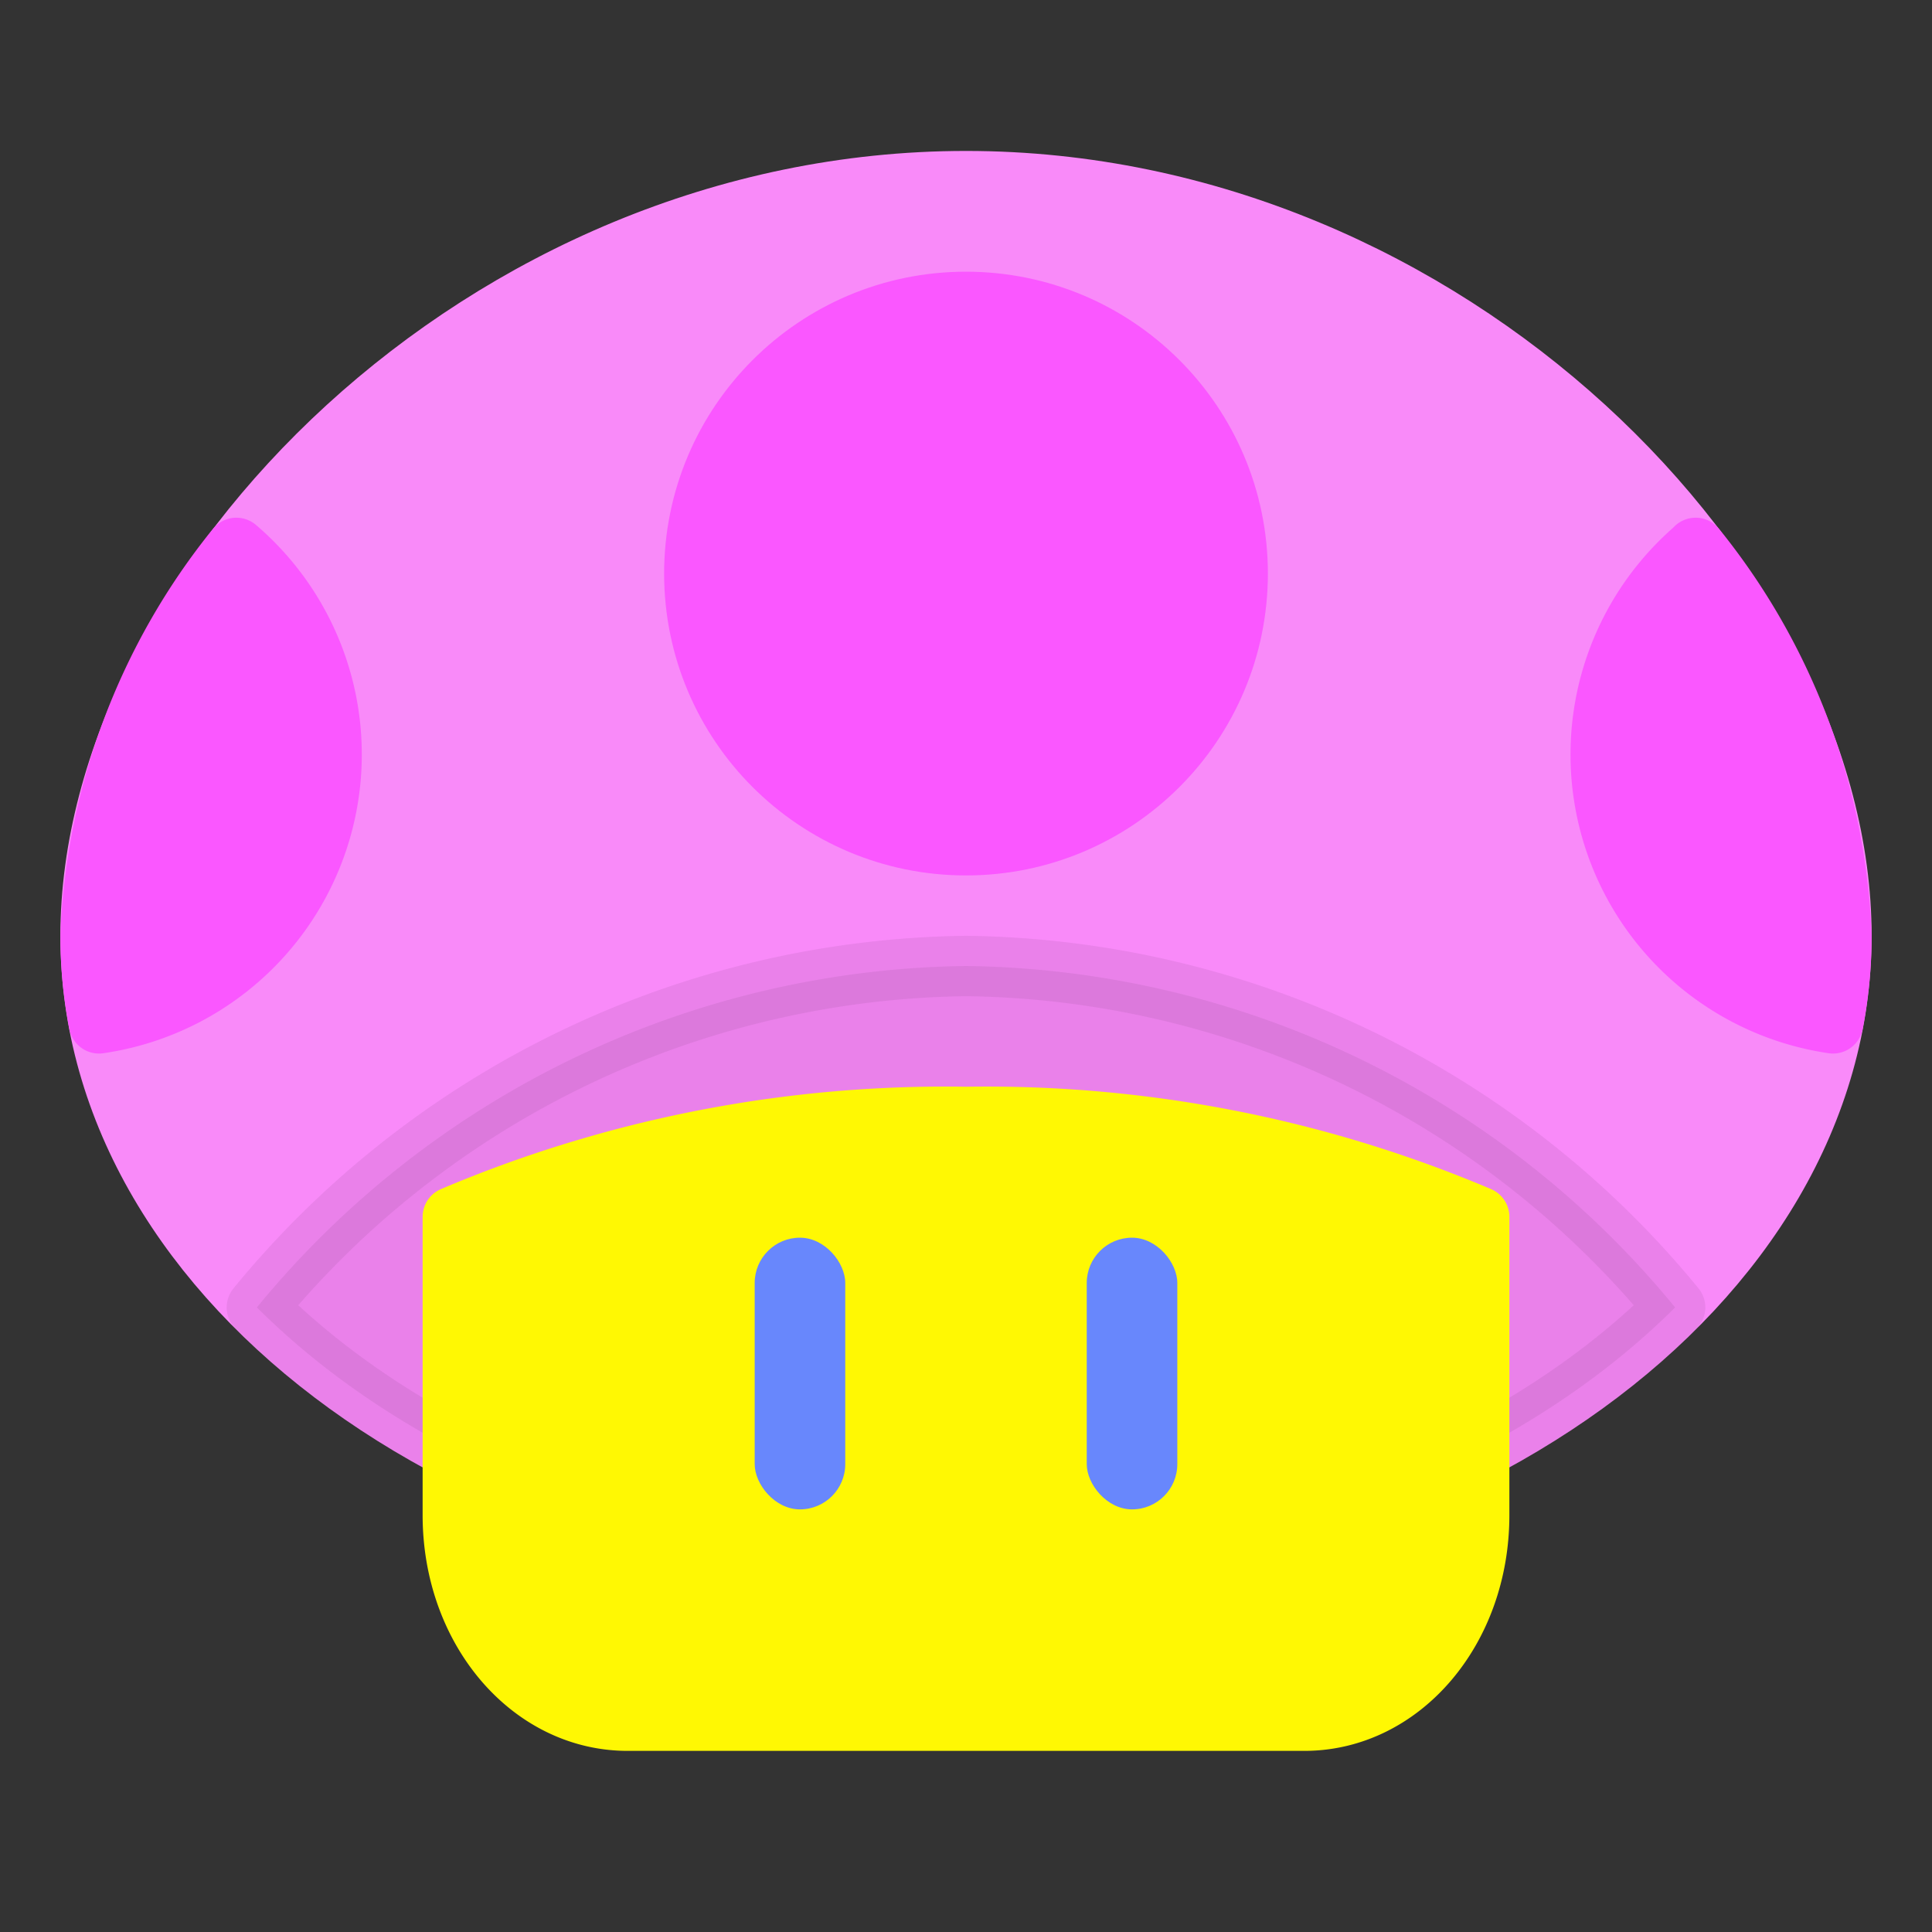
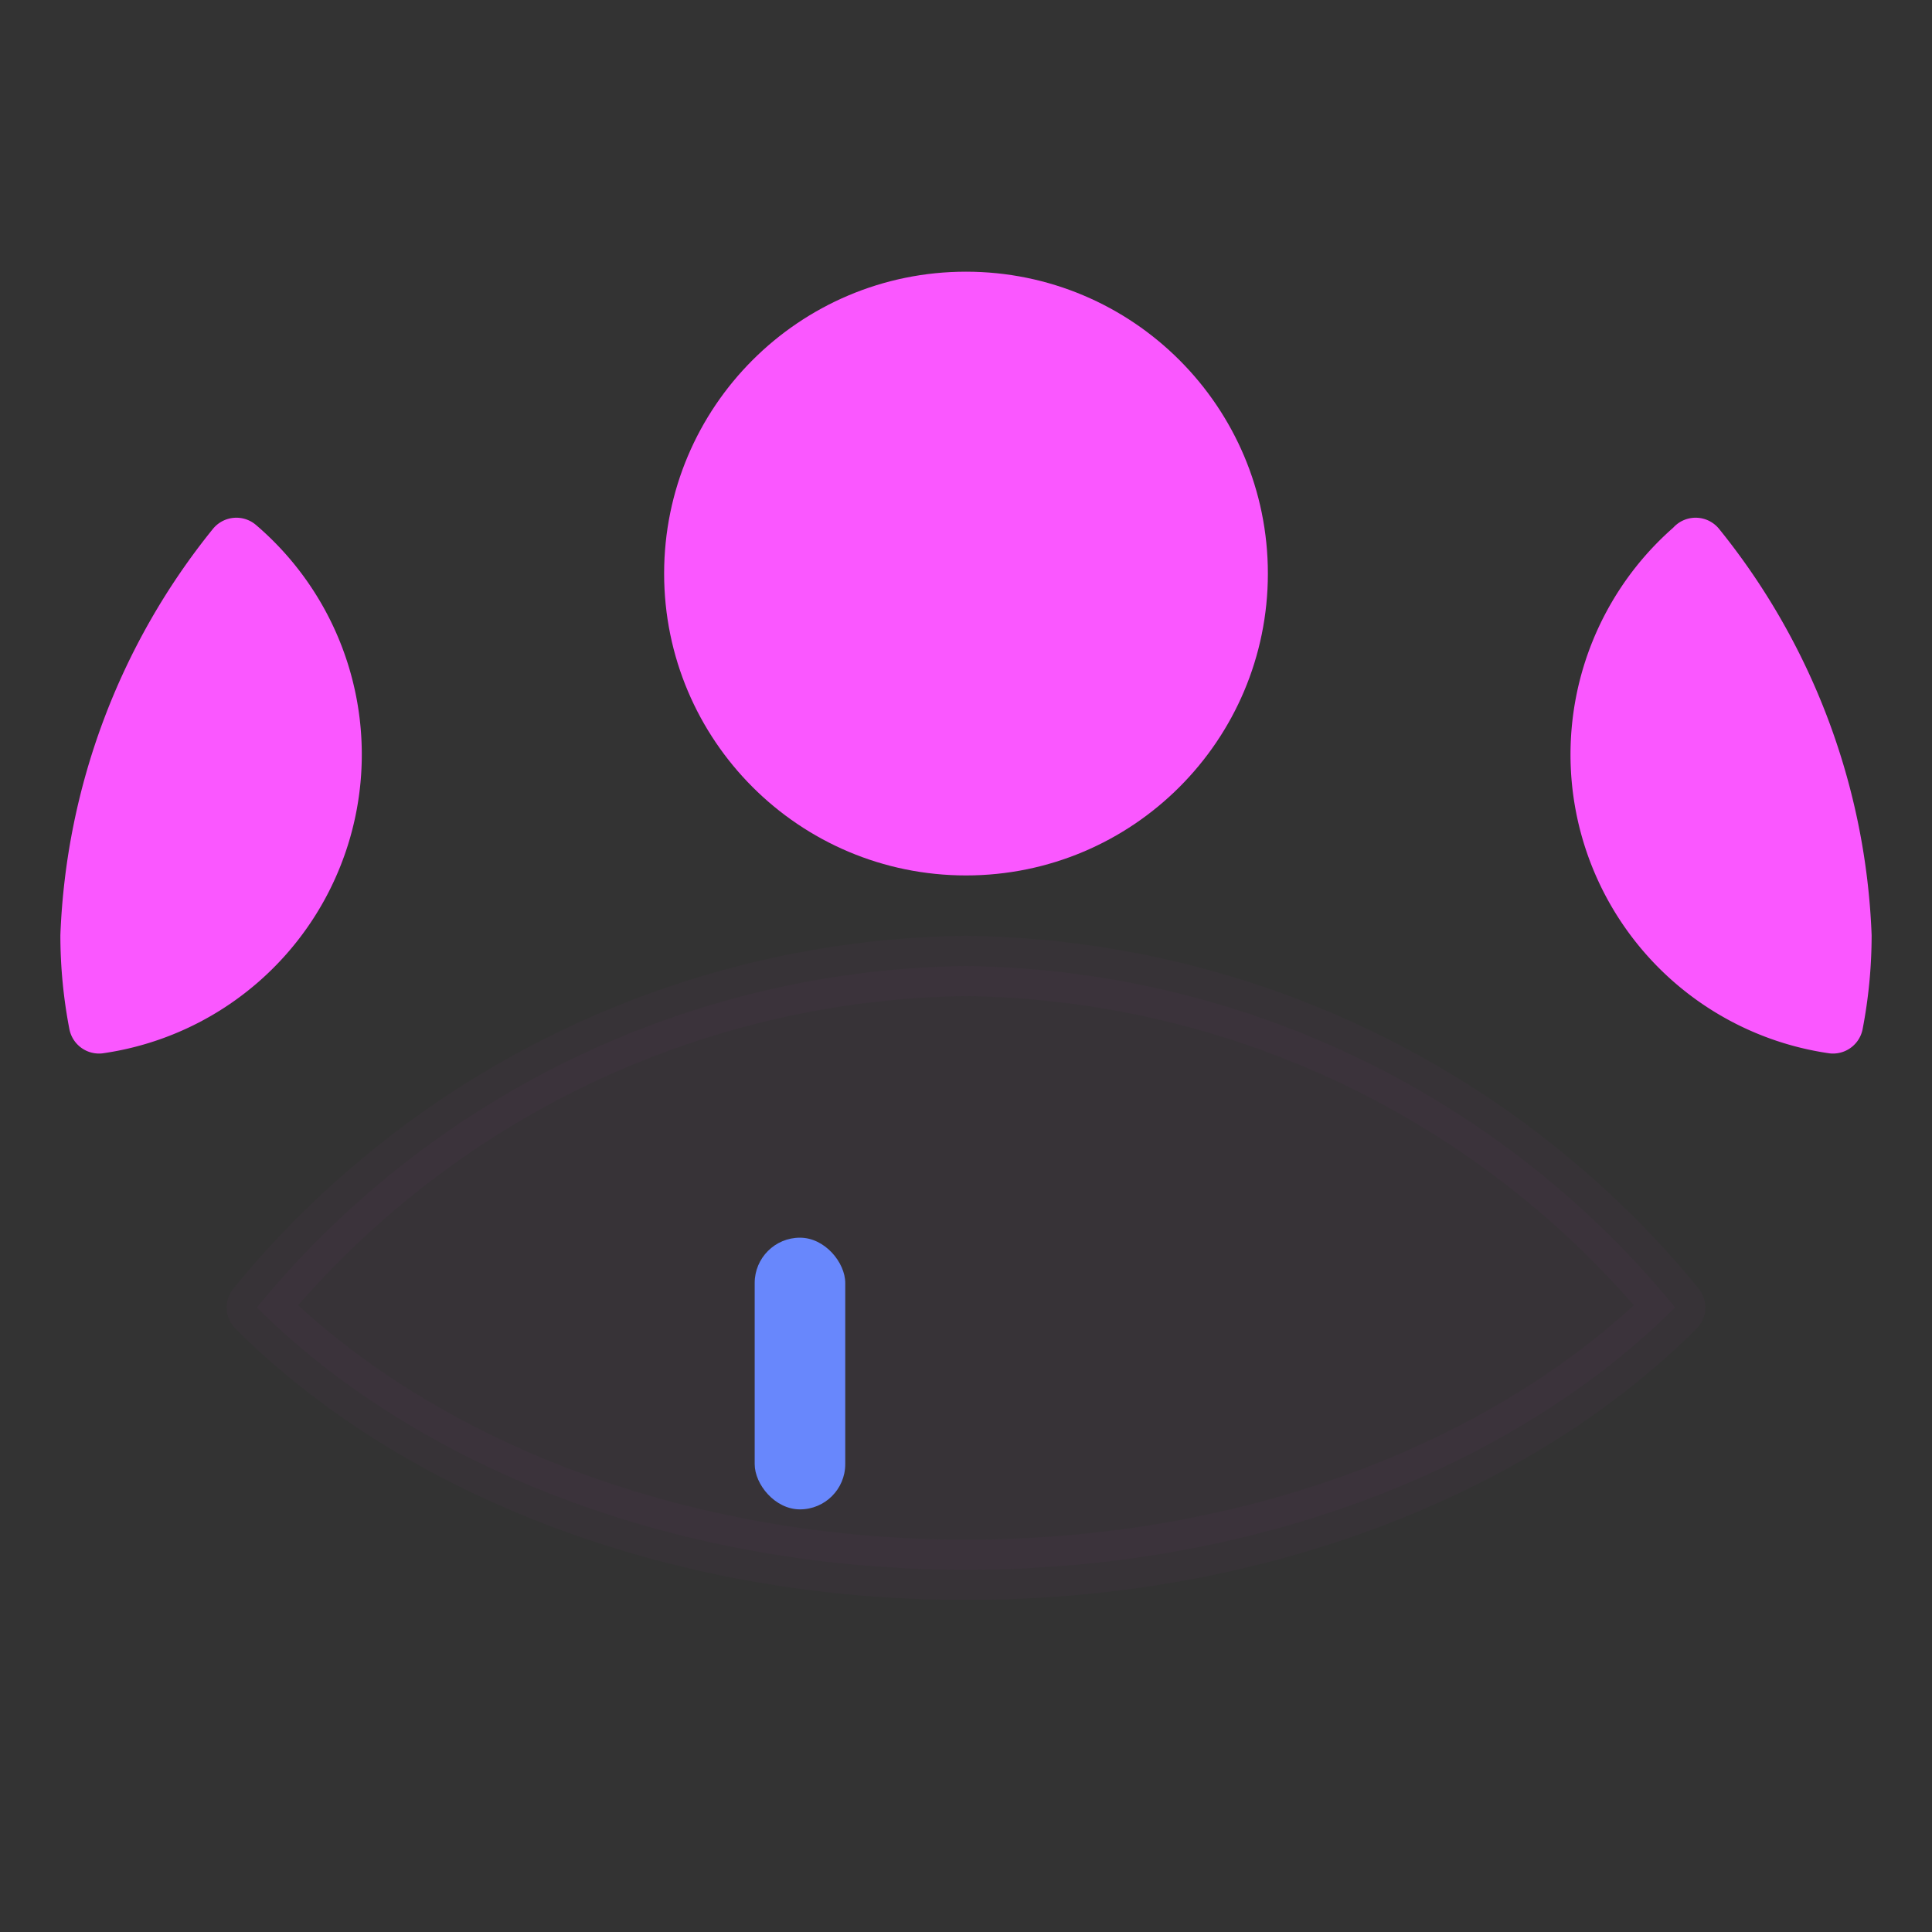
<svg xmlns="http://www.w3.org/2000/svg" viewBox="0 0 64 64">
  <rect x="0" y="0" width="64" height="64" fill="#333333" stroke="none" />
  <defs>
    <style>.cls-1{fill:#f98af9;stroke:#f98af9;}.cls-1,.cls-2,.cls-3,.cls-5{stroke-linecap:round;stroke-linejoin:round;stroke-width:2px;}.cls-2{fill:#5b3b63;stroke:#5b3b63;opacity:0.1;}.cls-3{fill:#fff803;stroke:#fff803;}.cls-4{fill:#6887fc;}.cls-5{fill:#fa57ff;stroke:#fa57ff;}</style>
  </defs>
  <title>arcade</title>
  <g id="arcade">
-     <path class="cls-1" d="M61,31C61,19.4,48,6,32,6S3,19.4,3,31,16,52,32,52,61,42.6,61,31Z" />
    <path class="cls-2" d="M32,32A30.86,30.86,0,0,0,8.51,43.31C13.78,48.57,22.33,52,32,52s18.22-3.43,23.49-8.69A30.86,30.86,0,0,0,32,32Z" />
-     <path class="cls-3" d="M15,50.19C15,54,17.59,57,20.79,57H43.21c3.2,0,5.79-3,5.79-6.81V40.31A41.79,41.79,0,0,0,32,37a41.79,41.79,0,0,0-17,3.31Z" />
    <rect class="cls-4" x="25" y="41" width="3" height="9" rx="1.5" ry="1.5" />
-     <rect class="cls-4" x="36" y="41" width="3" height="9" rx="1.5" ry="1.5" transform="translate(75 91) rotate(180)" />
    <circle class="cls-5" cx="32" cy="19" r="9" />
-     <path class="cls-5" d="M7.83,18.15A21.77,21.77,0,0,0,3,31a15.44,15.44,0,0,0,.28,2.9A9,9,0,0,0,7.83,18.15Z" />
+     <path class="cls-5" d="M7.83,18.15A21.77,21.77,0,0,0,3,31a15.44,15.44,0,0,0,.28,2.9A9,9,0,0,0,7.83,18.15" />
    <path class="cls-5" d="M56.17,18.15A21.77,21.77,0,0,1,61,31a15.44,15.44,0,0,1-.28,2.9,9,9,0,0,1-4.55-15.74Z" />
  </g>
</svg>